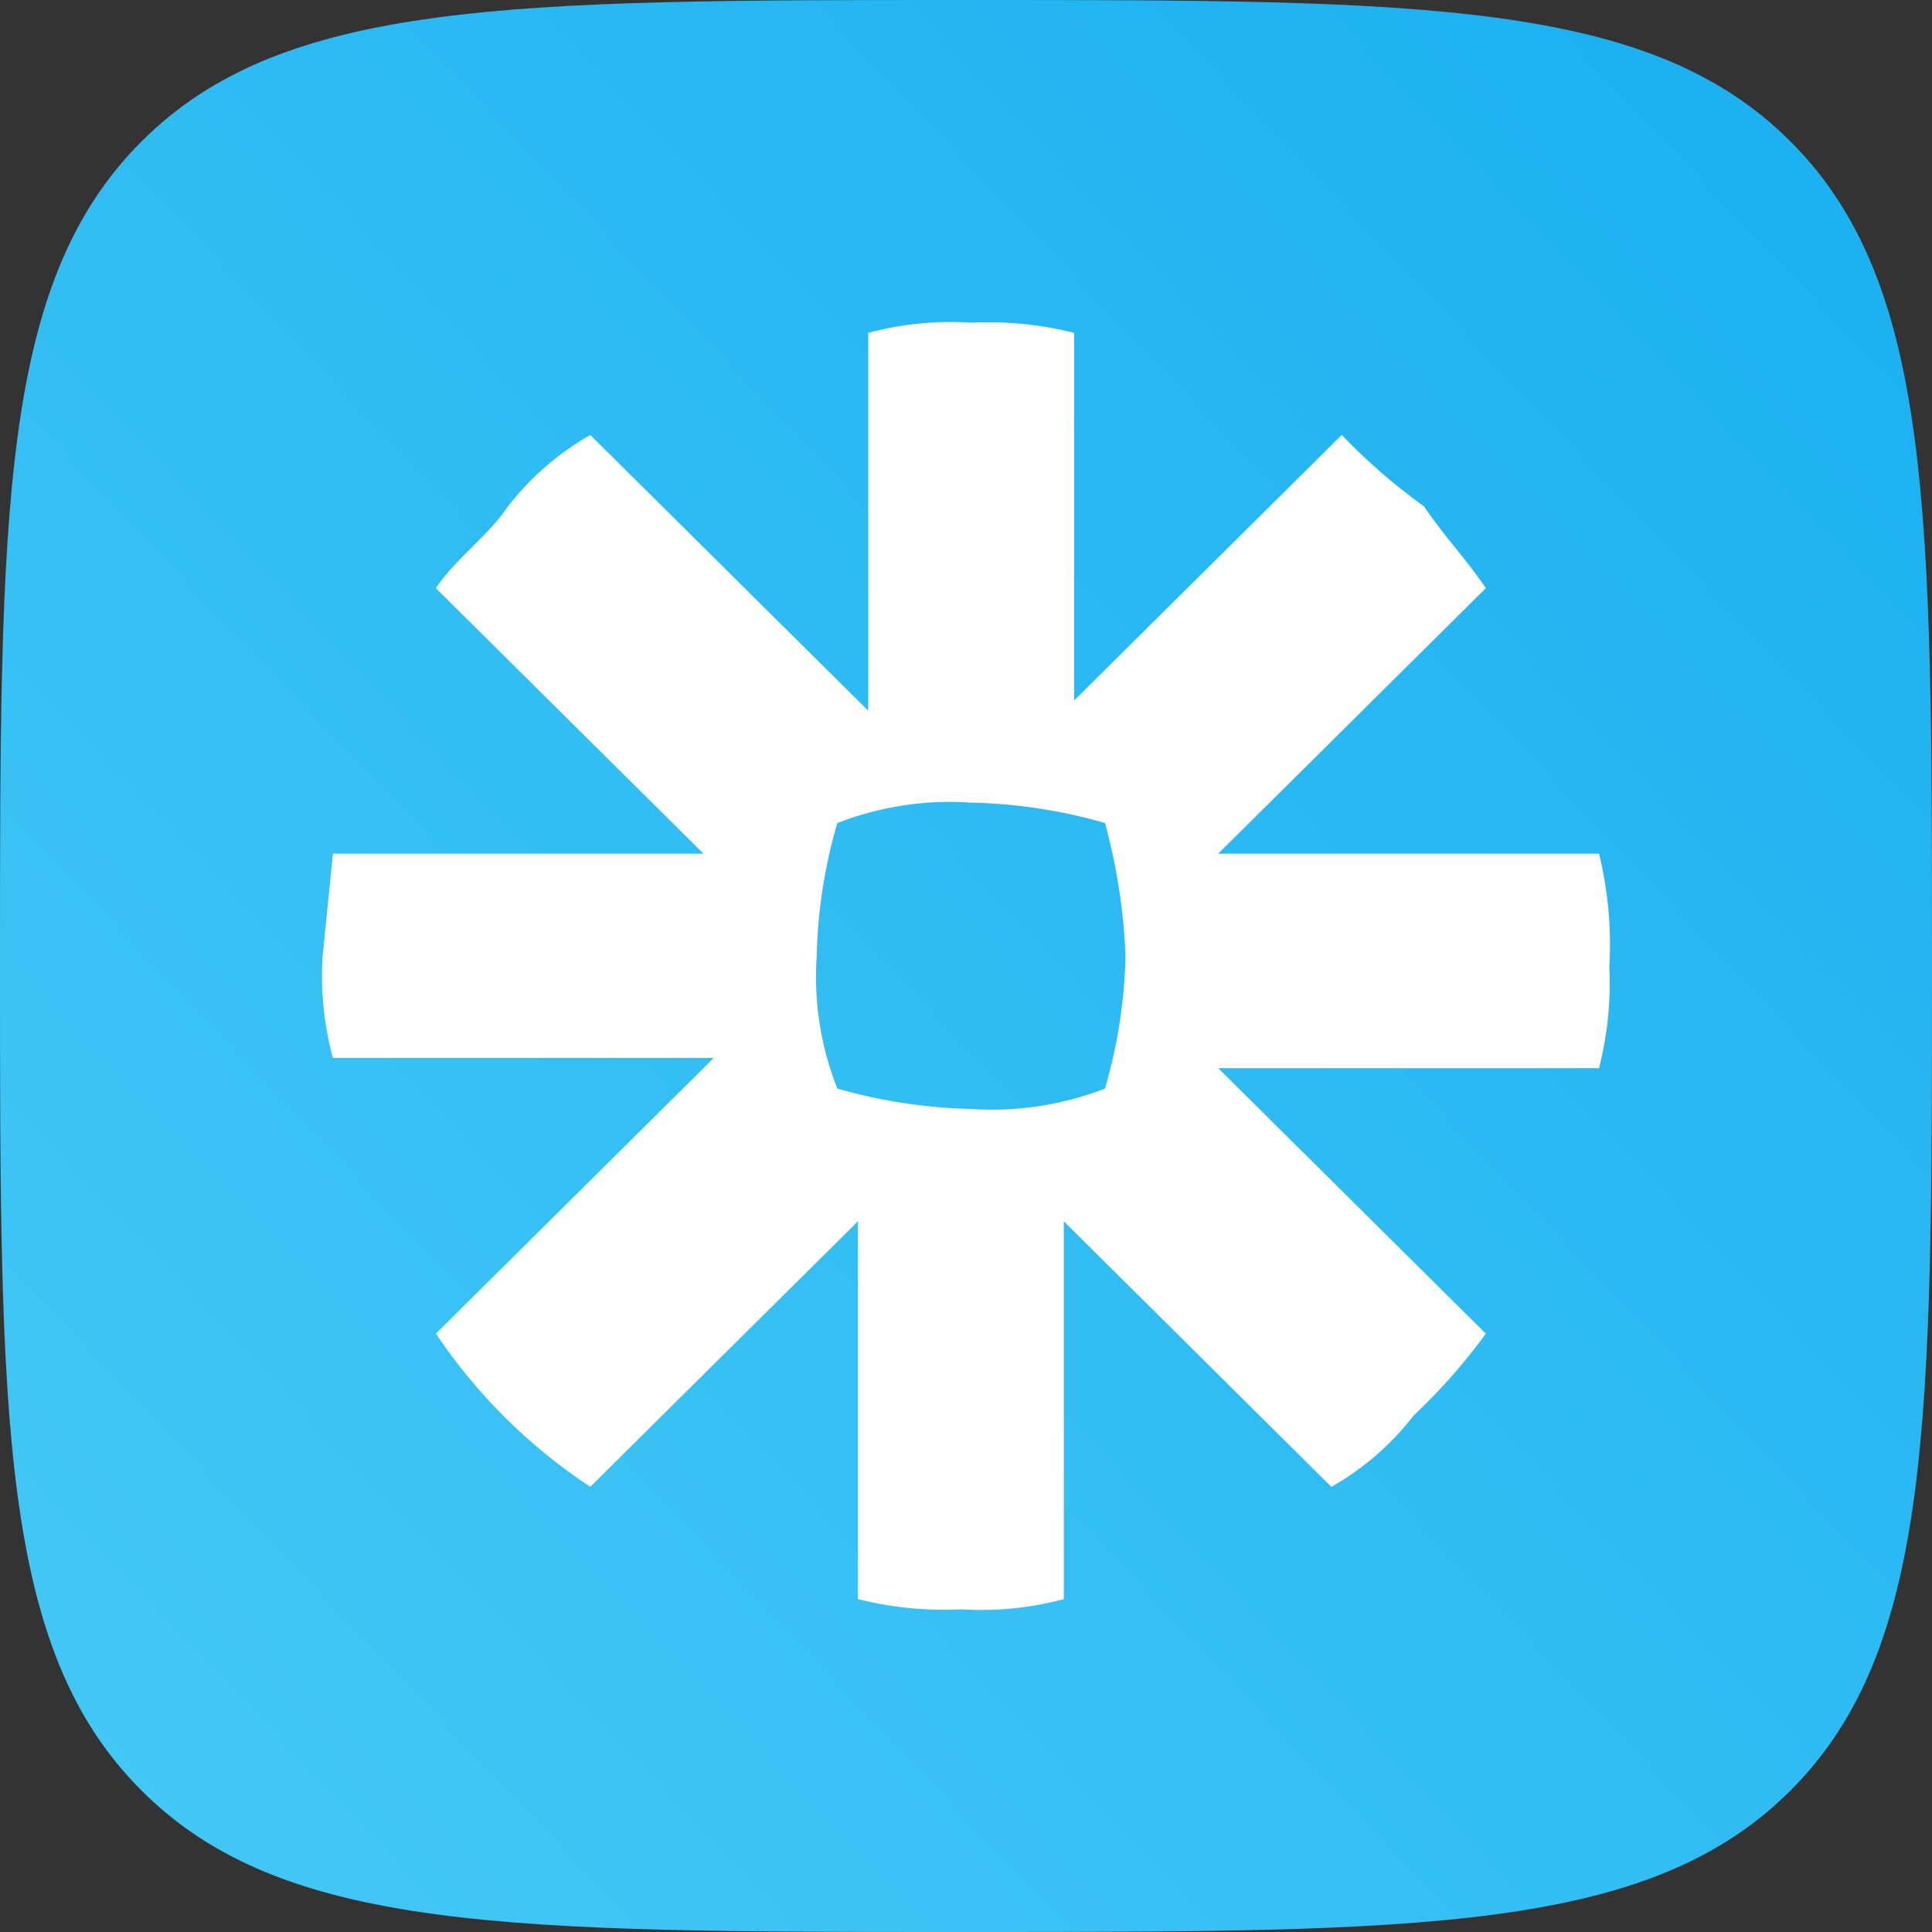
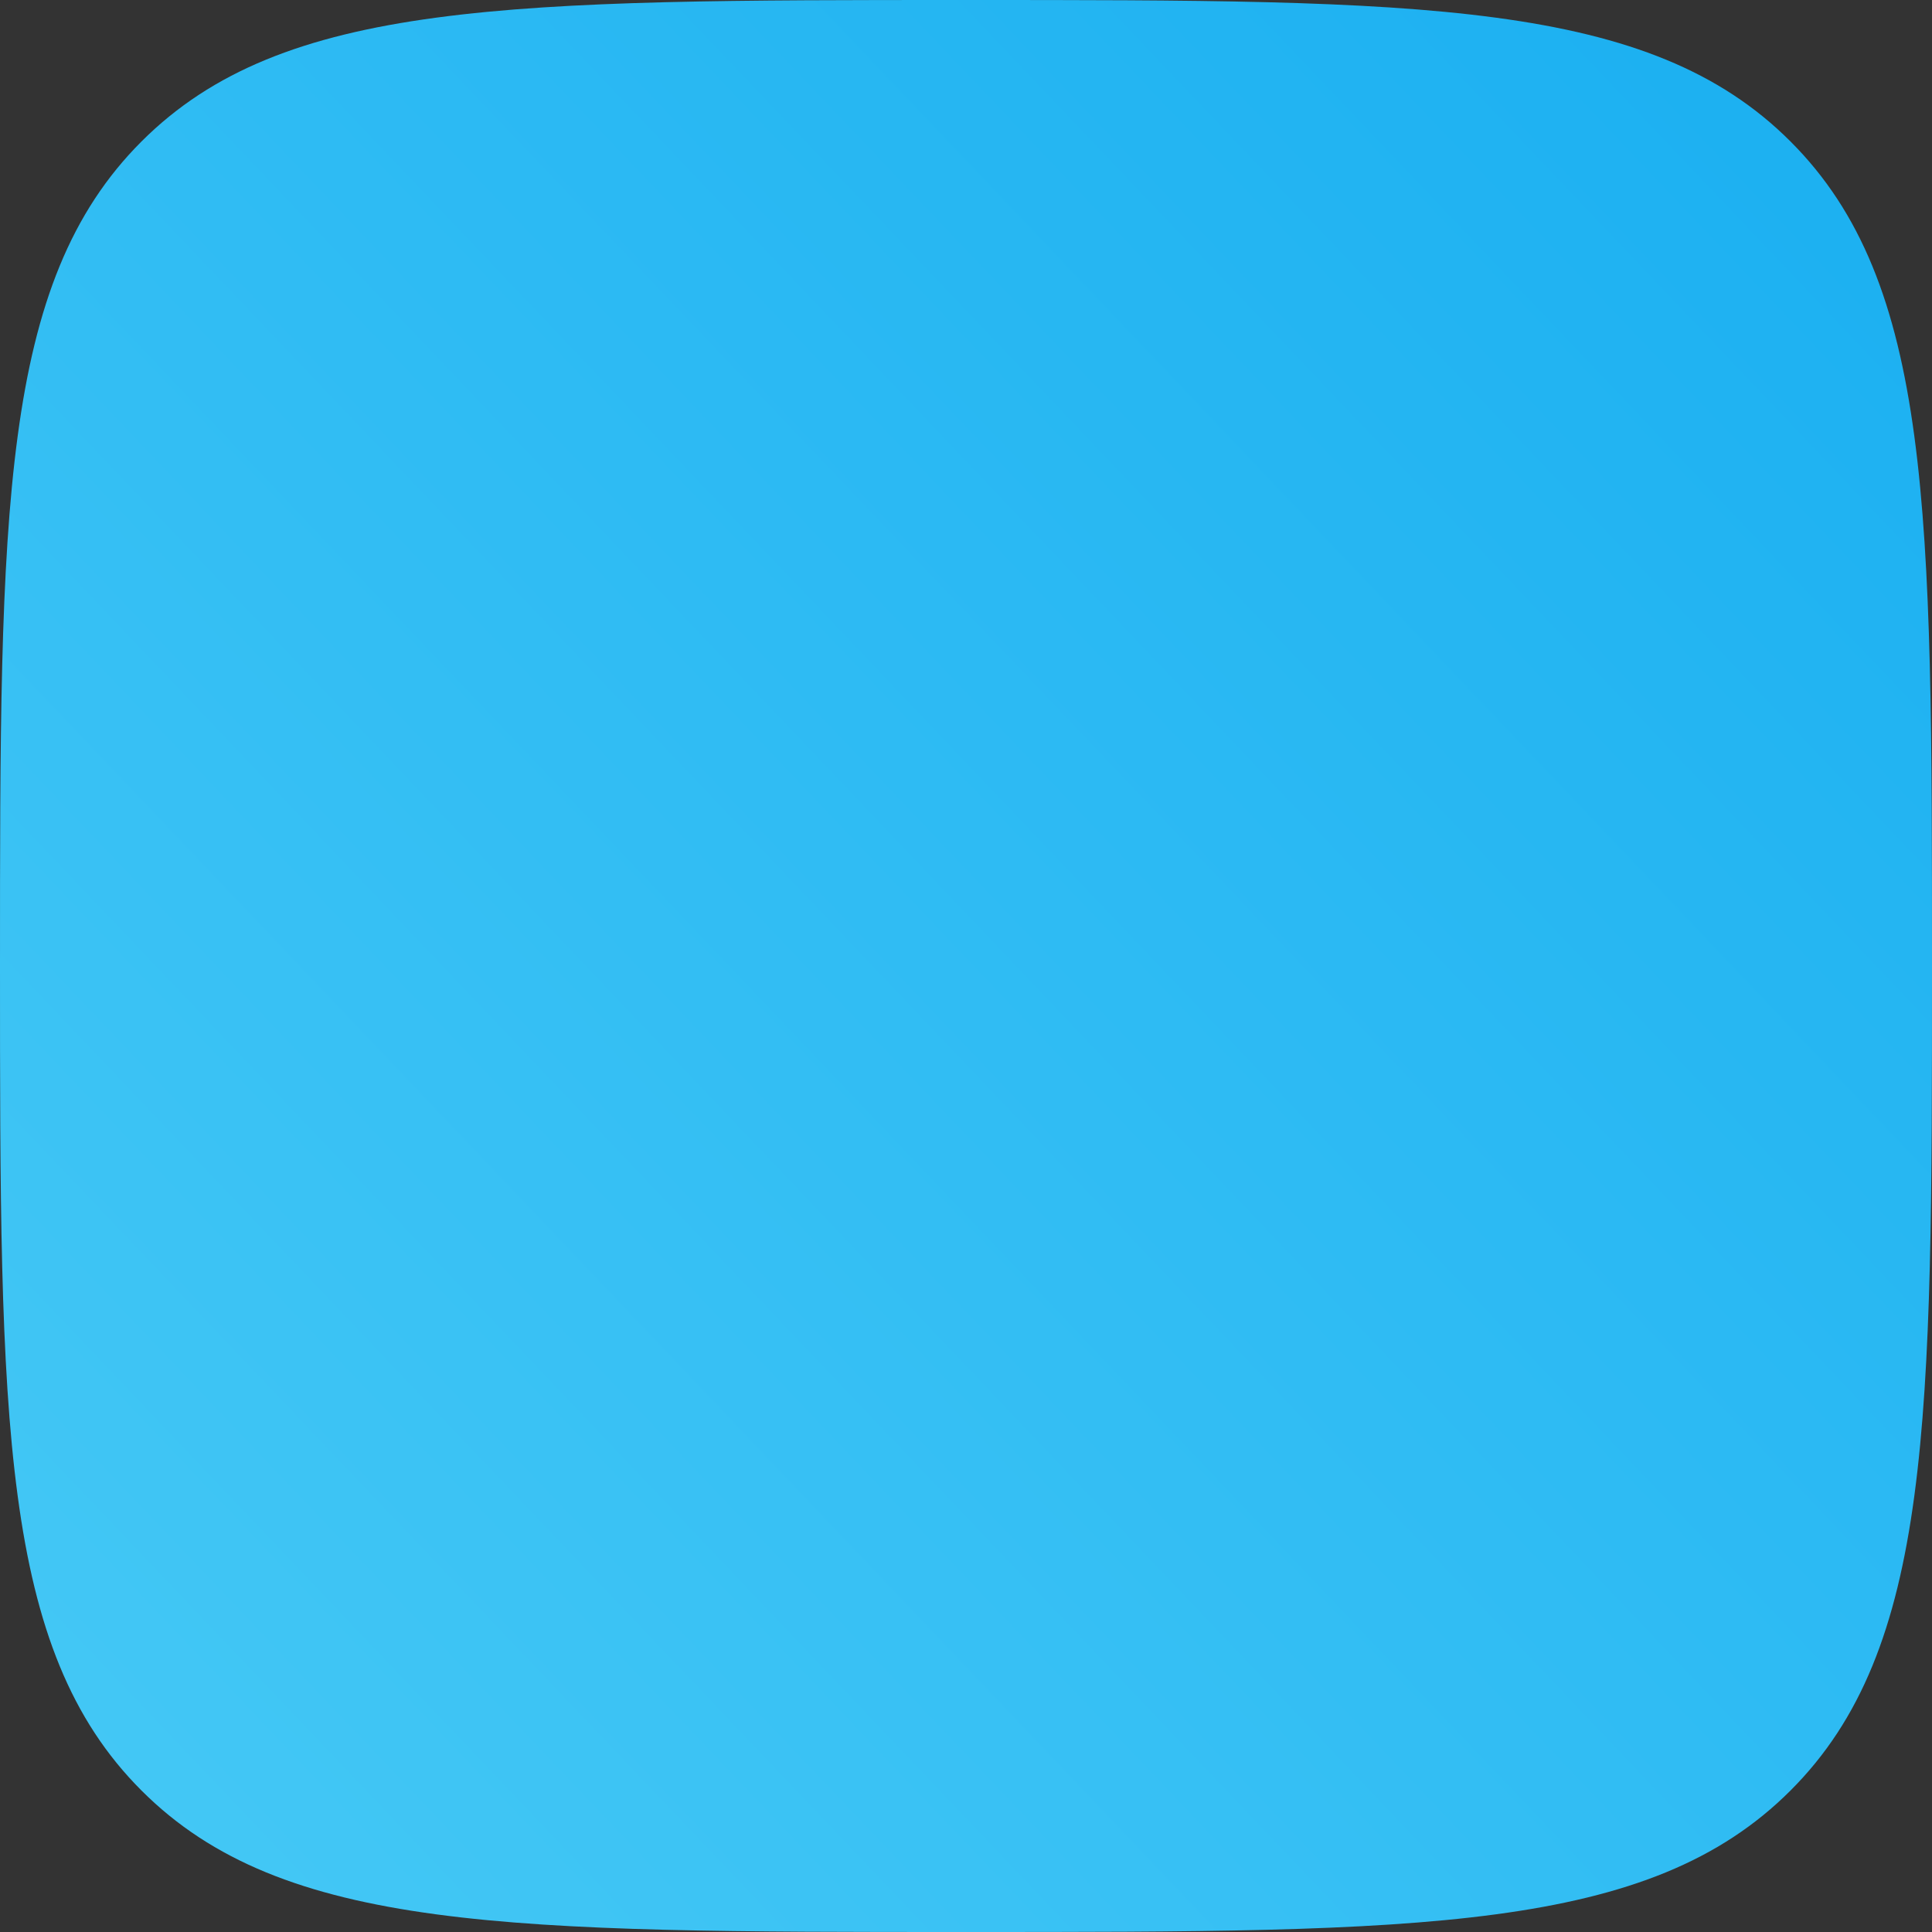
<svg xmlns="http://www.w3.org/2000/svg" width="30" height="30" viewBox="0 0 30 30" fill="none">
  <rect x="0" y="0" width="30" height="30" fill="#333333" stroke="none" />
  <path d="M2.197 27.803C4.393 30 7.929 30 15 30C22.071 30 25.606 30 27.803 27.803C30 25.607 30 22.071 30 15C30 7.929 30 4.394 27.803 2.197C25.607 0 22.071 0 15 0C7.929 0 4.394 0 2.197 2.197C0 4.393 0 7.929 0 15C0 22.071 0 25.606 2.197 27.803Z" fill="url(#paint0_linear_7_170)" />
-   <path d="M24.83 13.256H18.916L23.072 9.133C22.752 8.657 22.432 8.34 22.113 7.864C21.653 7.534 21.225 7.162 20.834 6.754L16.679 10.877V5.169C16.157 5.037 15.618 4.984 15.081 5.01C14.542 4.976 14.002 5.029 13.482 5.169V11.036L9.166 6.755C8.67 7.037 8.235 7.414 7.887 7.864C7.567 8.34 7.088 8.657 6.768 9.133L10.924 13.256H5.17L5.01 14.841C4.976 15.375 5.029 15.911 5.17 16.427H11.084L6.769 20.708C7.4 21.652 8.215 22.46 9.166 23.087L13.322 18.964V24.831C13.844 24.962 14.383 25.016 14.921 24.99C15.458 25.024 15.998 24.971 16.519 24.831V18.965L20.674 23.088C21.171 22.805 21.605 22.428 21.953 21.978C22.365 21.59 22.739 21.166 23.072 20.709L18.916 16.586H24.83C24.962 16.068 25.016 15.534 24.99 15C25.024 14.414 24.97 13.826 24.83 13.256ZM17.477 14.841C17.462 15.539 17.354 16.232 17.158 16.903C16.497 17.16 15.787 17.268 15.08 17.22C14.376 17.204 13.677 17.098 13.002 16.903C12.742 16.248 12.633 15.543 12.682 14.841C12.698 14.143 12.805 13.45 13.002 12.78C13.662 12.523 14.372 12.414 15.08 12.463C15.783 12.478 16.482 12.585 17.158 12.78C17.342 13.453 17.449 14.144 17.477 14.841Z" fill="white" />
  <defs>
    <linearGradient id="paint0_linear_7_170" x1="31.552" y1="8.30911e-07" x2="-9.40319e-07" y2="30" gradientUnits="userSpaceOnUse">
      <stop stop-color="#18AEF1" />
      <stop offset="1" stop-color="#46C9F5" />
    </linearGradient>
  </defs>
</svg>